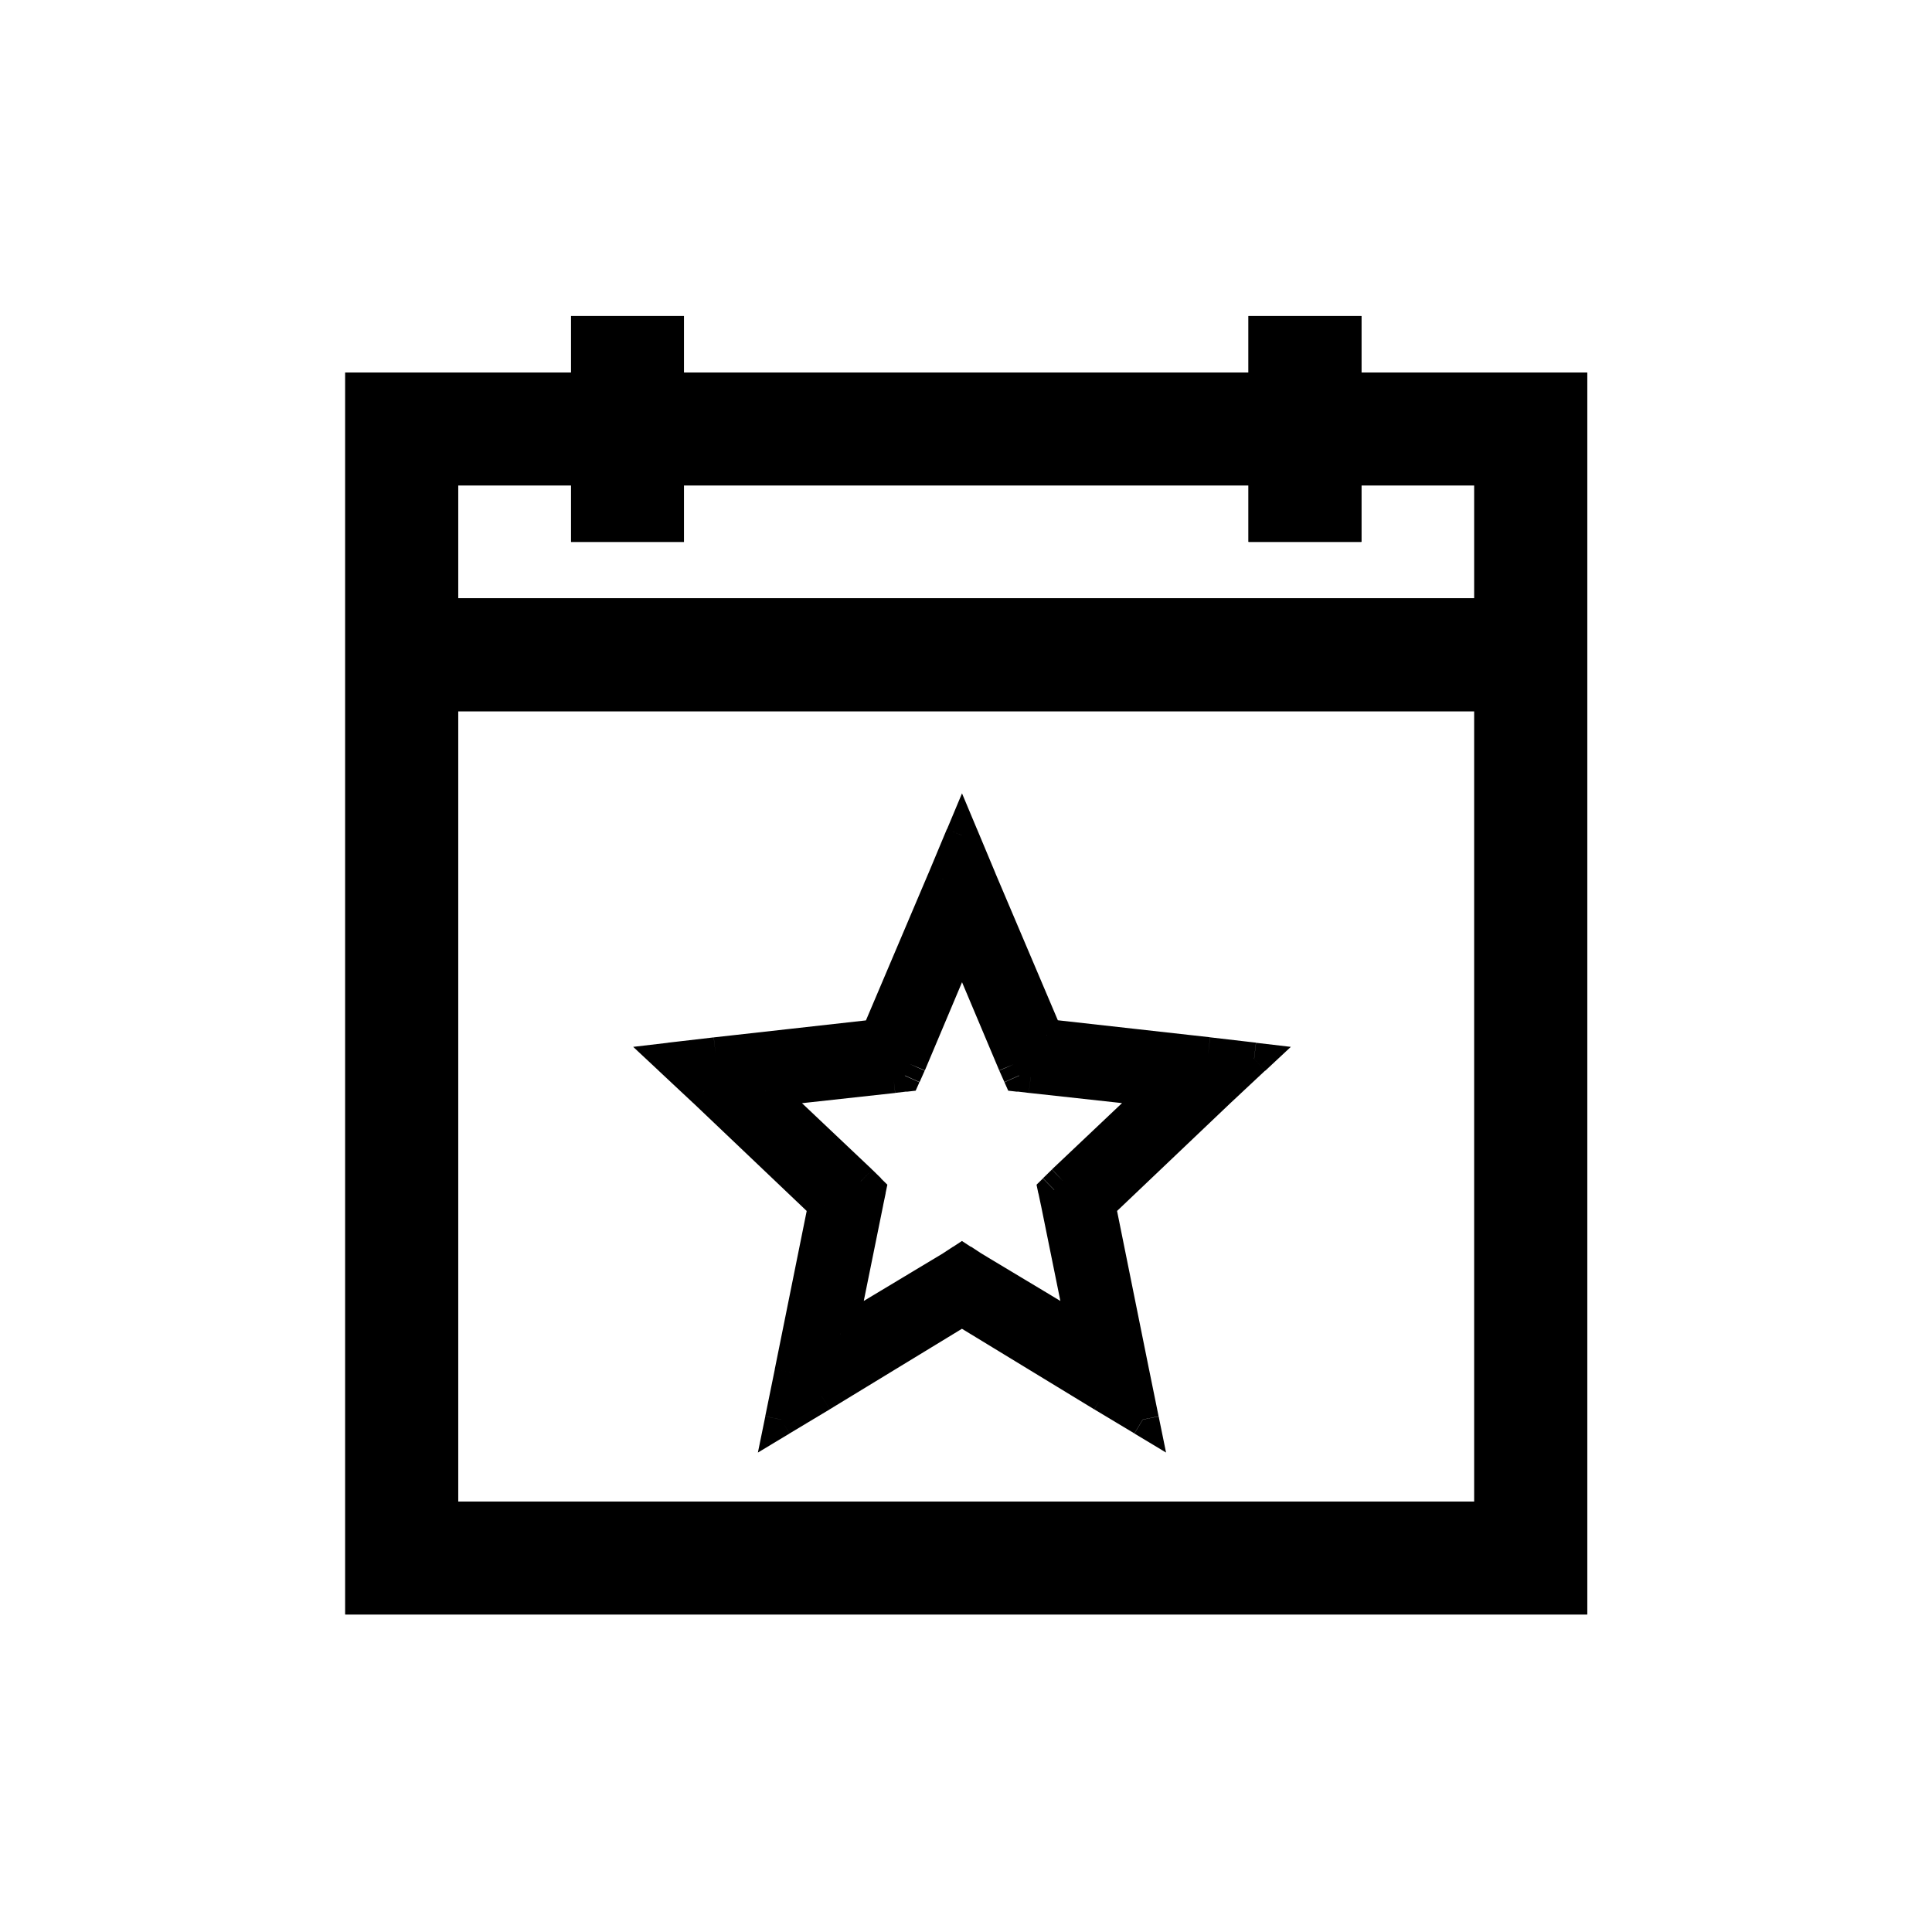
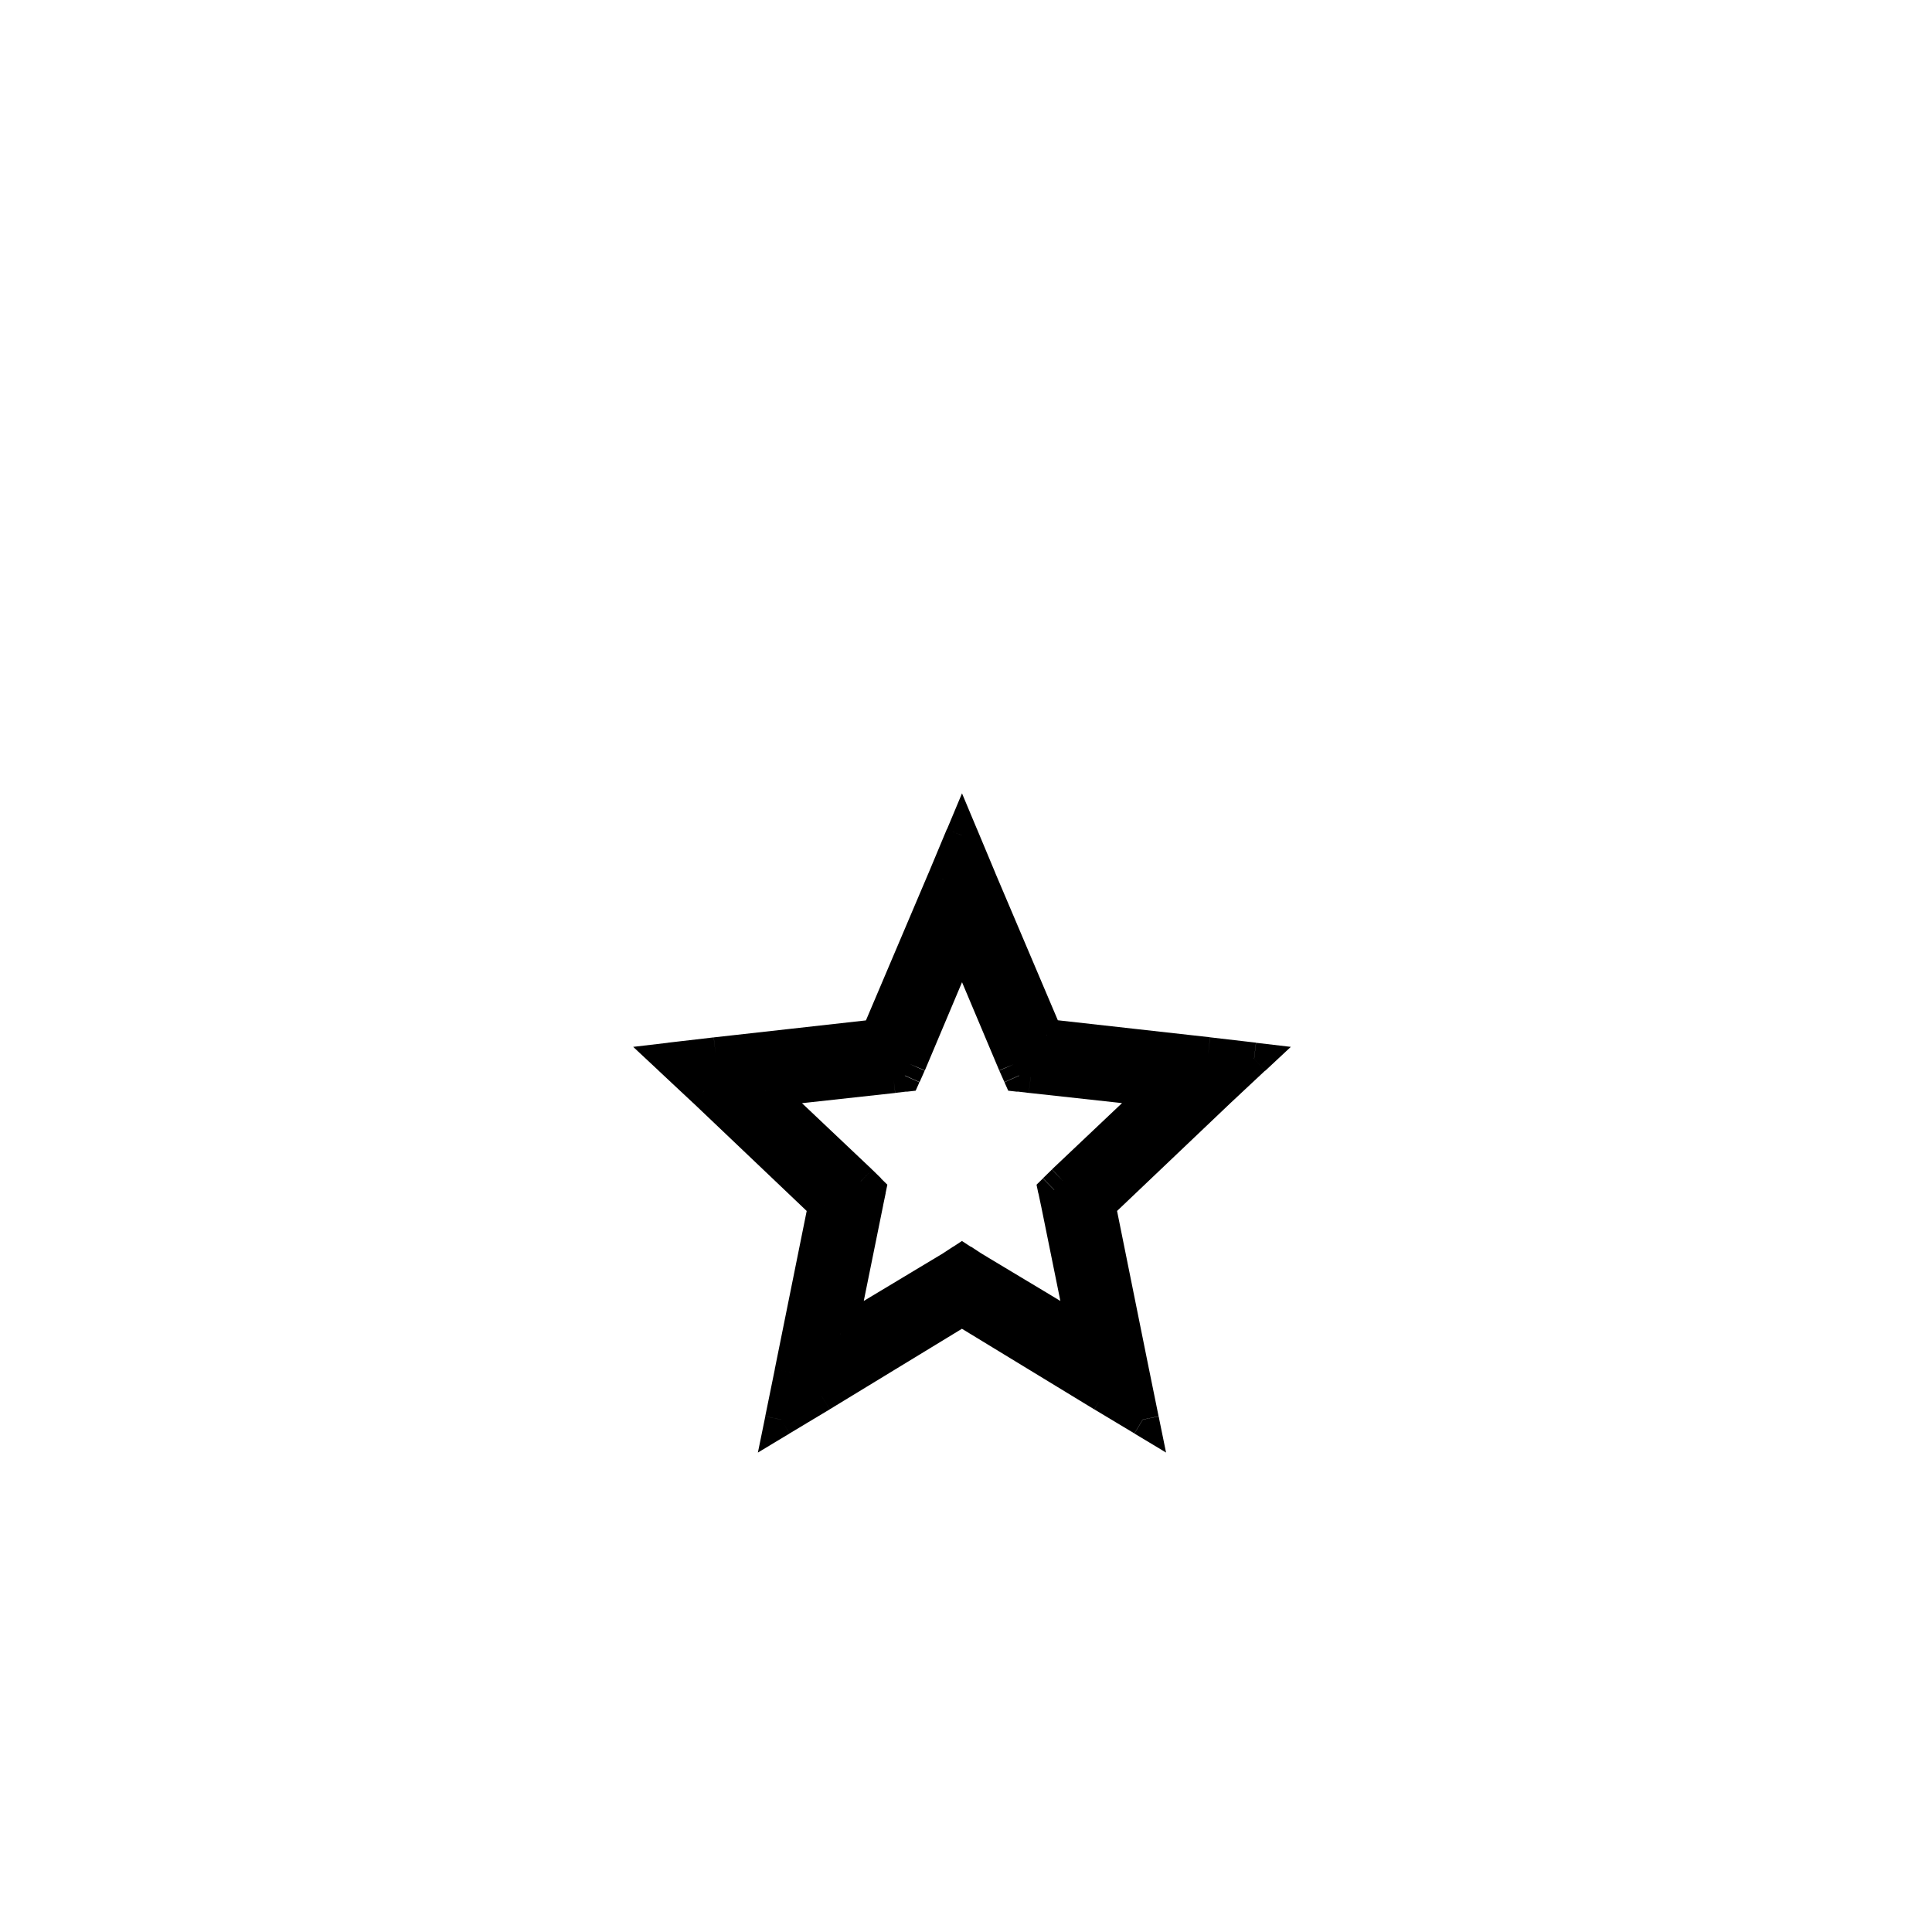
<svg xmlns="http://www.w3.org/2000/svg" width="64" height="64" version="1.1" viewBox="0 0 16.933 16.933">
  <defs>
    <clipPath id="clipPath1065">
-       <path d="m3.478 20v-0.87h-3.478v-19.13h19.13v19.13h-3.478v0.87h-1.739v-0.87h-8.696v0.87zm-1.739-2.609h1.739v-0.87h1.739v0.87h8.696v-0.87h1.739v0.87h1.739v-1.739h-15.652zm0-3.478h15.652v-12.174h-15.652z" clip-rule="evenodd" />
-     </clipPath>
+       </clipPath>
  </defs>
  <g transform="translate(0 -280.07)">
    <g transform="matrix(.569 0 0 -.569 3.026 294.22)">
-       <path d="m3.478 20v-0.87h-3.478v-19.13h19.13v19.13h-3.478v0.87h-1.739v-0.87h-8.696v0.87zm-1.739-2.609h1.739v-0.87h1.739v0.87h8.696v-0.87h1.739v0.87h1.739v-1.739h-15.652zm0-3.478h15.652v-12.174h-15.652z" />
      <g clip-path="url(#clipPath1065)">
        <g>
          <path d="m3.478 20v2h-2v-2zm0-0.87v-2h2v2zm-3.478 0v2h-2v-2zm0-19.13h-2v-2h2zm19.13 0v-2h2v2zm0 19.13h2v2h-2zm-3.478 0h-2v-2h2zm0 0.87h2v2h-2zm-1.739 0v2h-2v-2zm0-0.87v-2h2v2zm-8.696 0h-2v-2h2zm0 0.87h2v2h-2zm-3.478-2.609v2h-2v-2zm1.739 0h2v2h-2zm0-0.87h-2v-2h2zm1.739 0v-2h2v2zm0 0.87v2h-2v-2zm8.696 0h2v2h-2zm0-0.87h-2v-2h2zm1.739 0v-2h2v2zm0 0.87v2h-2v-2zm1.739 0h2v2h-2zm0-1.739v-2h2v2zm-15.652 0h-2v-2h2zm0-1.739v2h-2v-2zm15.652 0h2v2h-2zm0-12.174v-2h2v2zm-15.652 0h-2v-2h2zm-0.261 18.261v-0.87h4v0.87zm2 1.13h-3.478v-4h3.478zm-5.478-2v-0.87h4v0.87zm0-0.87v-18.261h4v18.261zm2-20.261h19.13v4h-19.13zm21.13 2v19.13h-4v-19.13zm-2 21.13h-3.478v-4h3.478zm-1.478-2v0.87h-4v-0.87zm-2 2.87h-1.739v-4h1.739zm-3.739-2v-0.87h4v0.87zm2 1.13h-8.696v-4h8.696zm-6.696-2v0.87h-4v-0.87zm-2 2.87h-1.739v-4h1.739zm-3.478-6.609h1.739v4h-1.739zm-0.261 2v-0.87h4v0.87zm2-2.87h1.739v4h-1.739zm3.739 2v0.87h-4v-0.87zm-2-1.13h8.696v4h-8.696zm6.696 2v-0.87h4v0.87zm2-2.87h1.739v4h-1.739zm3.739 2v0.87h-4v-0.87zm-2-1.13h1.739v4h-1.739zm-0.261 2v-1.739h4v1.739zm2 0.261h-15.652v-4h15.652zm-13.652-2v1.739h-4v-1.739zm-2-3.739h15.652v4h-15.652zm13.652 2v-12.174h4v12.174zm2-10.174h-15.652v-4h15.652zm-13.652-2v12.174h-4v-12.174z" />
        </g>
      </g>
      <g transform="translate(5,3)">
        <path d="m4.5 9-0.284-0.68-1.02-2.402-2.49-0.278-0.706-0.082 0.529-0.495 1.853-1.763-0.52-2.577-0.147-0.722 0.618 0.371 2.167 1.32 2.167-1.32 0.618-0.371-0.147 0.722-0.52 2.577 1.853 1.763 0.529 0.495-0.706 0.082-2.49 0.278-1.02 2.402zm0-1.619 0.804-1.907 0.078-0.175 0.176-0.021 1.971-0.216-1.471-1.392-0.137-0.134 0.039-0.186 0.412-2.031-1.716 1.031-0.157 0.103-0.157-0.103-1.716-1.031 0.412 2.031 0.039 0.186-0.137 0.134-1.471 1.392 1.971 0.216 0.176 0.021 0.078 0.175z" />
      </g>
      <g transform="translate(5 1.844)">
        <path d="m4.5 10.156 0.231 0.096-0.231 0.552-0.231-0.552zm-0.284-0.68 0.23-0.098 5.41e-4 0.001zm-1.02-2.402 0.028-0.248 0.145 0.016 0.057 0.135zm-2.49-0.278-0.028 0.248-0.001-1.45e-4zm-0.706-0.082-0.029 0.248-0.536-0.063 0.394-0.368zm0.529-0.495 0.172 0.181-0.002 0.002zm1.853-1.763 0.245-0.049 0.027 0.135-0.1 0.095zm-0.52-2.577 0.245-0.05 1.03e-4 5.12e-4zm-0.147-0.722-0.245 0.05-0.114-0.557 0.487 0.293zm0.618 0.371 0.129-0.214 0.001 7.77e-4zm2.167 1.32 0.13 0.214-0.13 0.079-0.13-0.079zm2.167-1.32-0.13-0.214 0.001-7.69e-4zm0.618-0.371-0.129-0.214 0.487-0.293-0.114 0.557zm-0.147 0.722-0.245-0.049 1.04e-4 -5.12e-4zm-0.52 2.577-0.172 0.181-0.1-0.095 0.027-0.135zm1.853 1.763-0.171 0.183-0.002-0.002zm0.529 0.495 0.171-0.183 0.394 0.368-0.536 0.063zm-0.706 0.082 0.029 0.248-0.001 1.39e-4zm-2.49 0.278-0.23-0.098 0.057-0.135 0.145-0.016zm-1.02 2.402-0.231-0.096 5.49e-4 -0.001zm-0.284-0.938 0.23 0.097-0.23 0.547-0.23-0.547zm0.804-1.907-0.23-0.097 0.002-0.005zm0.078-0.175-0.228-0.102 0.058-0.13 0.141-0.016zm0.176-0.021-0.029-0.248 0.002-1.88e-4zm1.971-0.216 0.172-0.182 0.392 0.371-0.537 0.059zm-1.471-1.392-0.172 0.182-0.003-0.003zm-0.137-0.134-0.175 0.179-0.098-0.096 0.028-0.135zm0.039-0.186 0.245 0.05-4.26e-4 0.002zm0.412-2.031-0.129-0.214 0.487-0.292-0.113 0.556zm-1.716 1.031-0.137-0.209 0.009-0.005zm-0.157 0.103 0.137 0.209-0.137 0.09-0.137-0.09zm-0.157-0.103 0.129-0.214 0.008 0.006zm-1.716-1.031-0.245 0.05-0.113-0.556 0.487 0.292zm0.412 2.031-0.245 0.052-4.09e-4 -0.002zm0.039 0.186 0.245-0.052 0.028 0.135-0.098 0.096zm-0.137 0.134 0.175 0.179-0.003 0.003zm-1.471 1.392-0.027 0.248-0.537-0.059 0.392-0.371zm1.971 0.216 0.027-0.249 0.002 2e-4zm0.176 0.021 0.029-0.248 0.141 0.016 0.058 0.13zm0.078 0.175 0.228-0.102 0.002 0.005-0.23 0.097zm0.573 3.622-0.284-0.68 0.461-0.193 0.284 0.68zm-0.284-0.679-1.02-2.402 0.46-0.195 1.02 2.402zm-0.817-2.251-2.49-0.278 0.056-0.497 2.49 0.278zm-2.491-0.278-0.706-0.082 0.058-0.497 0.706 0.082zm-0.848-0.513 0.529-0.495 0.341 0.365-0.529 0.495zm0.528-0.493 1.853-1.763 0.345 0.362-1.853 1.763zm1.78-1.532-0.52-2.577 0.49-0.099 0.52 2.577zm-0.519-2.577-0.147-0.722 0.49-0.1 0.147 0.722zm0.227-0.986 0.618 0.371-0.258 0.429-0.618-0.371zm0.619 0.372 2.167 1.32-0.26 0.427-2.167-1.32zm1.907 1.32 2.167-1.32 0.26 0.427-2.167 1.32zm2.168-1.32 0.618-0.371 0.258 0.429-0.618 0.371zm0.991-0.107-0.147 0.722-0.49-0.1 0.147-0.722zm-0.147 0.721-0.52 2.577-0.49-0.099 0.52-2.577zm-0.592 2.347 1.853 1.763-0.345 0.362-1.853-1.763zm1.851 1.761 0.529 0.495-0.341 0.365-0.529-0.495zm0.388 0.926-0.706 0.082-0.058-0.497 0.706-0.082zm-0.707 0.083-2.49 0.278-0.056-0.497 2.49-0.278zm-2.288 0.128-1.02 2.402-0.46-0.195 1.02-2.402zm-1.019 2.401-0.284 0.68-0.461-0.193 0.284-0.68zm-0.745-1.132 0.804-1.907 0.461 0.194-0.804 1.907zm0.806-1.912 0.078-0.175 0.456 0.204-0.078 0.175zm0.278-0.321 0.176-0.021 0.058 0.497-0.176 0.021zm0.178-0.021 1.971-0.216 0.055 0.497-1.971 0.216zm1.826 0.214-1.471-1.392 0.344-0.363 1.471 1.392zm-1.473-1.395-0.137-0.134 0.349-0.358 0.137 0.134zm-0.207-0.365 0.039-0.186 0.489 0.103-0.039 0.186zm0.039-0.184 0.412-2.031 0.49 0.099-0.412 2.031zm0.786-1.767-1.716 1.031-0.258-0.429 1.716-1.031zm-1.707 1.026-0.157 0.103-0.275-0.418 0.157-0.103zm-0.431 0.103-0.157-0.103 0.275-0.418 0.157 0.103zm-0.148-0.098-1.716-1.031 0.258-0.429 1.716 1.031zm-1.342-1.295 0.412 2.031-0.49 0.099-0.412-2.031zm0.411 2.029 0.039 0.186-0.489 0.103-0.039-0.186zm-0.031 0.416-0.137 0.134-0.349-0.358 0.137-0.134zm-0.14 0.137-1.471 1.392-0.344-0.363 1.471-1.392zm-1.615 0.962 1.971 0.216-0.055 0.497-1.971-0.216zm1.972 0.217 0.176 0.021-0.058 0.497-0.176-0.021zm0.376 0.167 0.078 0.175-0.456 0.204-0.078-0.175zm0.081 0.18 0.804 1.907-0.461 0.194-0.804-1.907z" />
      </g>
    </g>
  </g>
</svg>